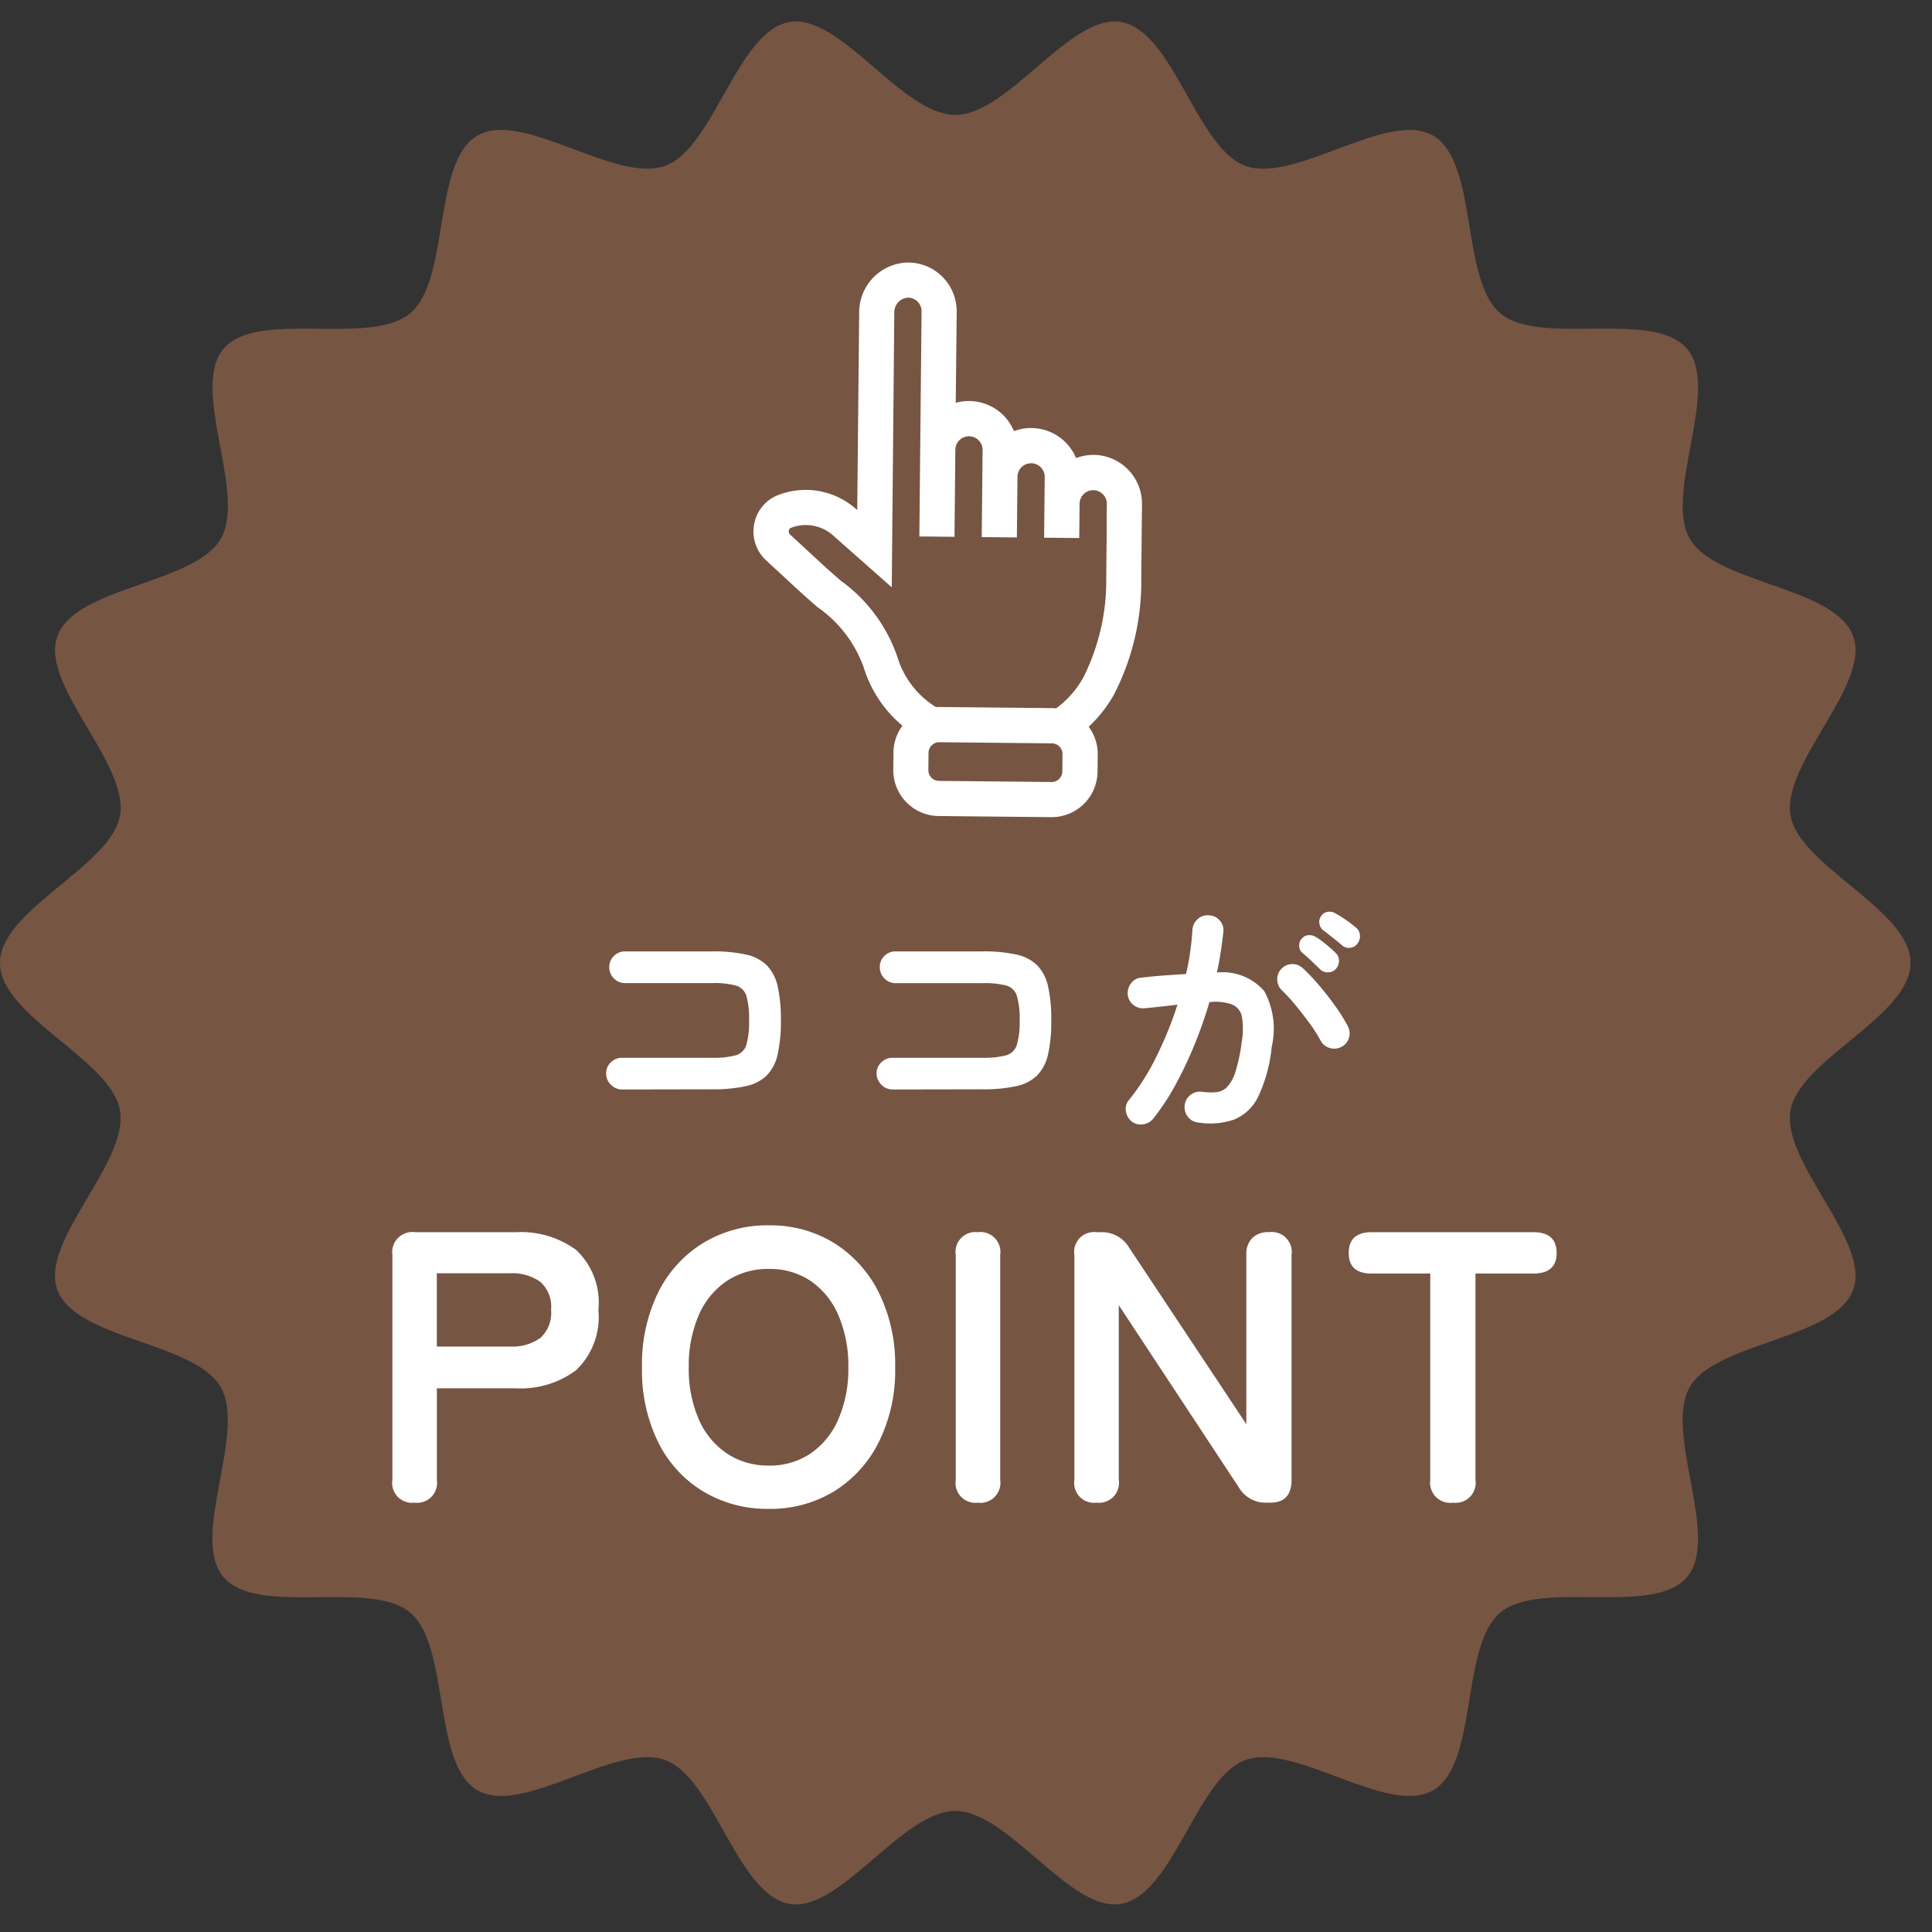
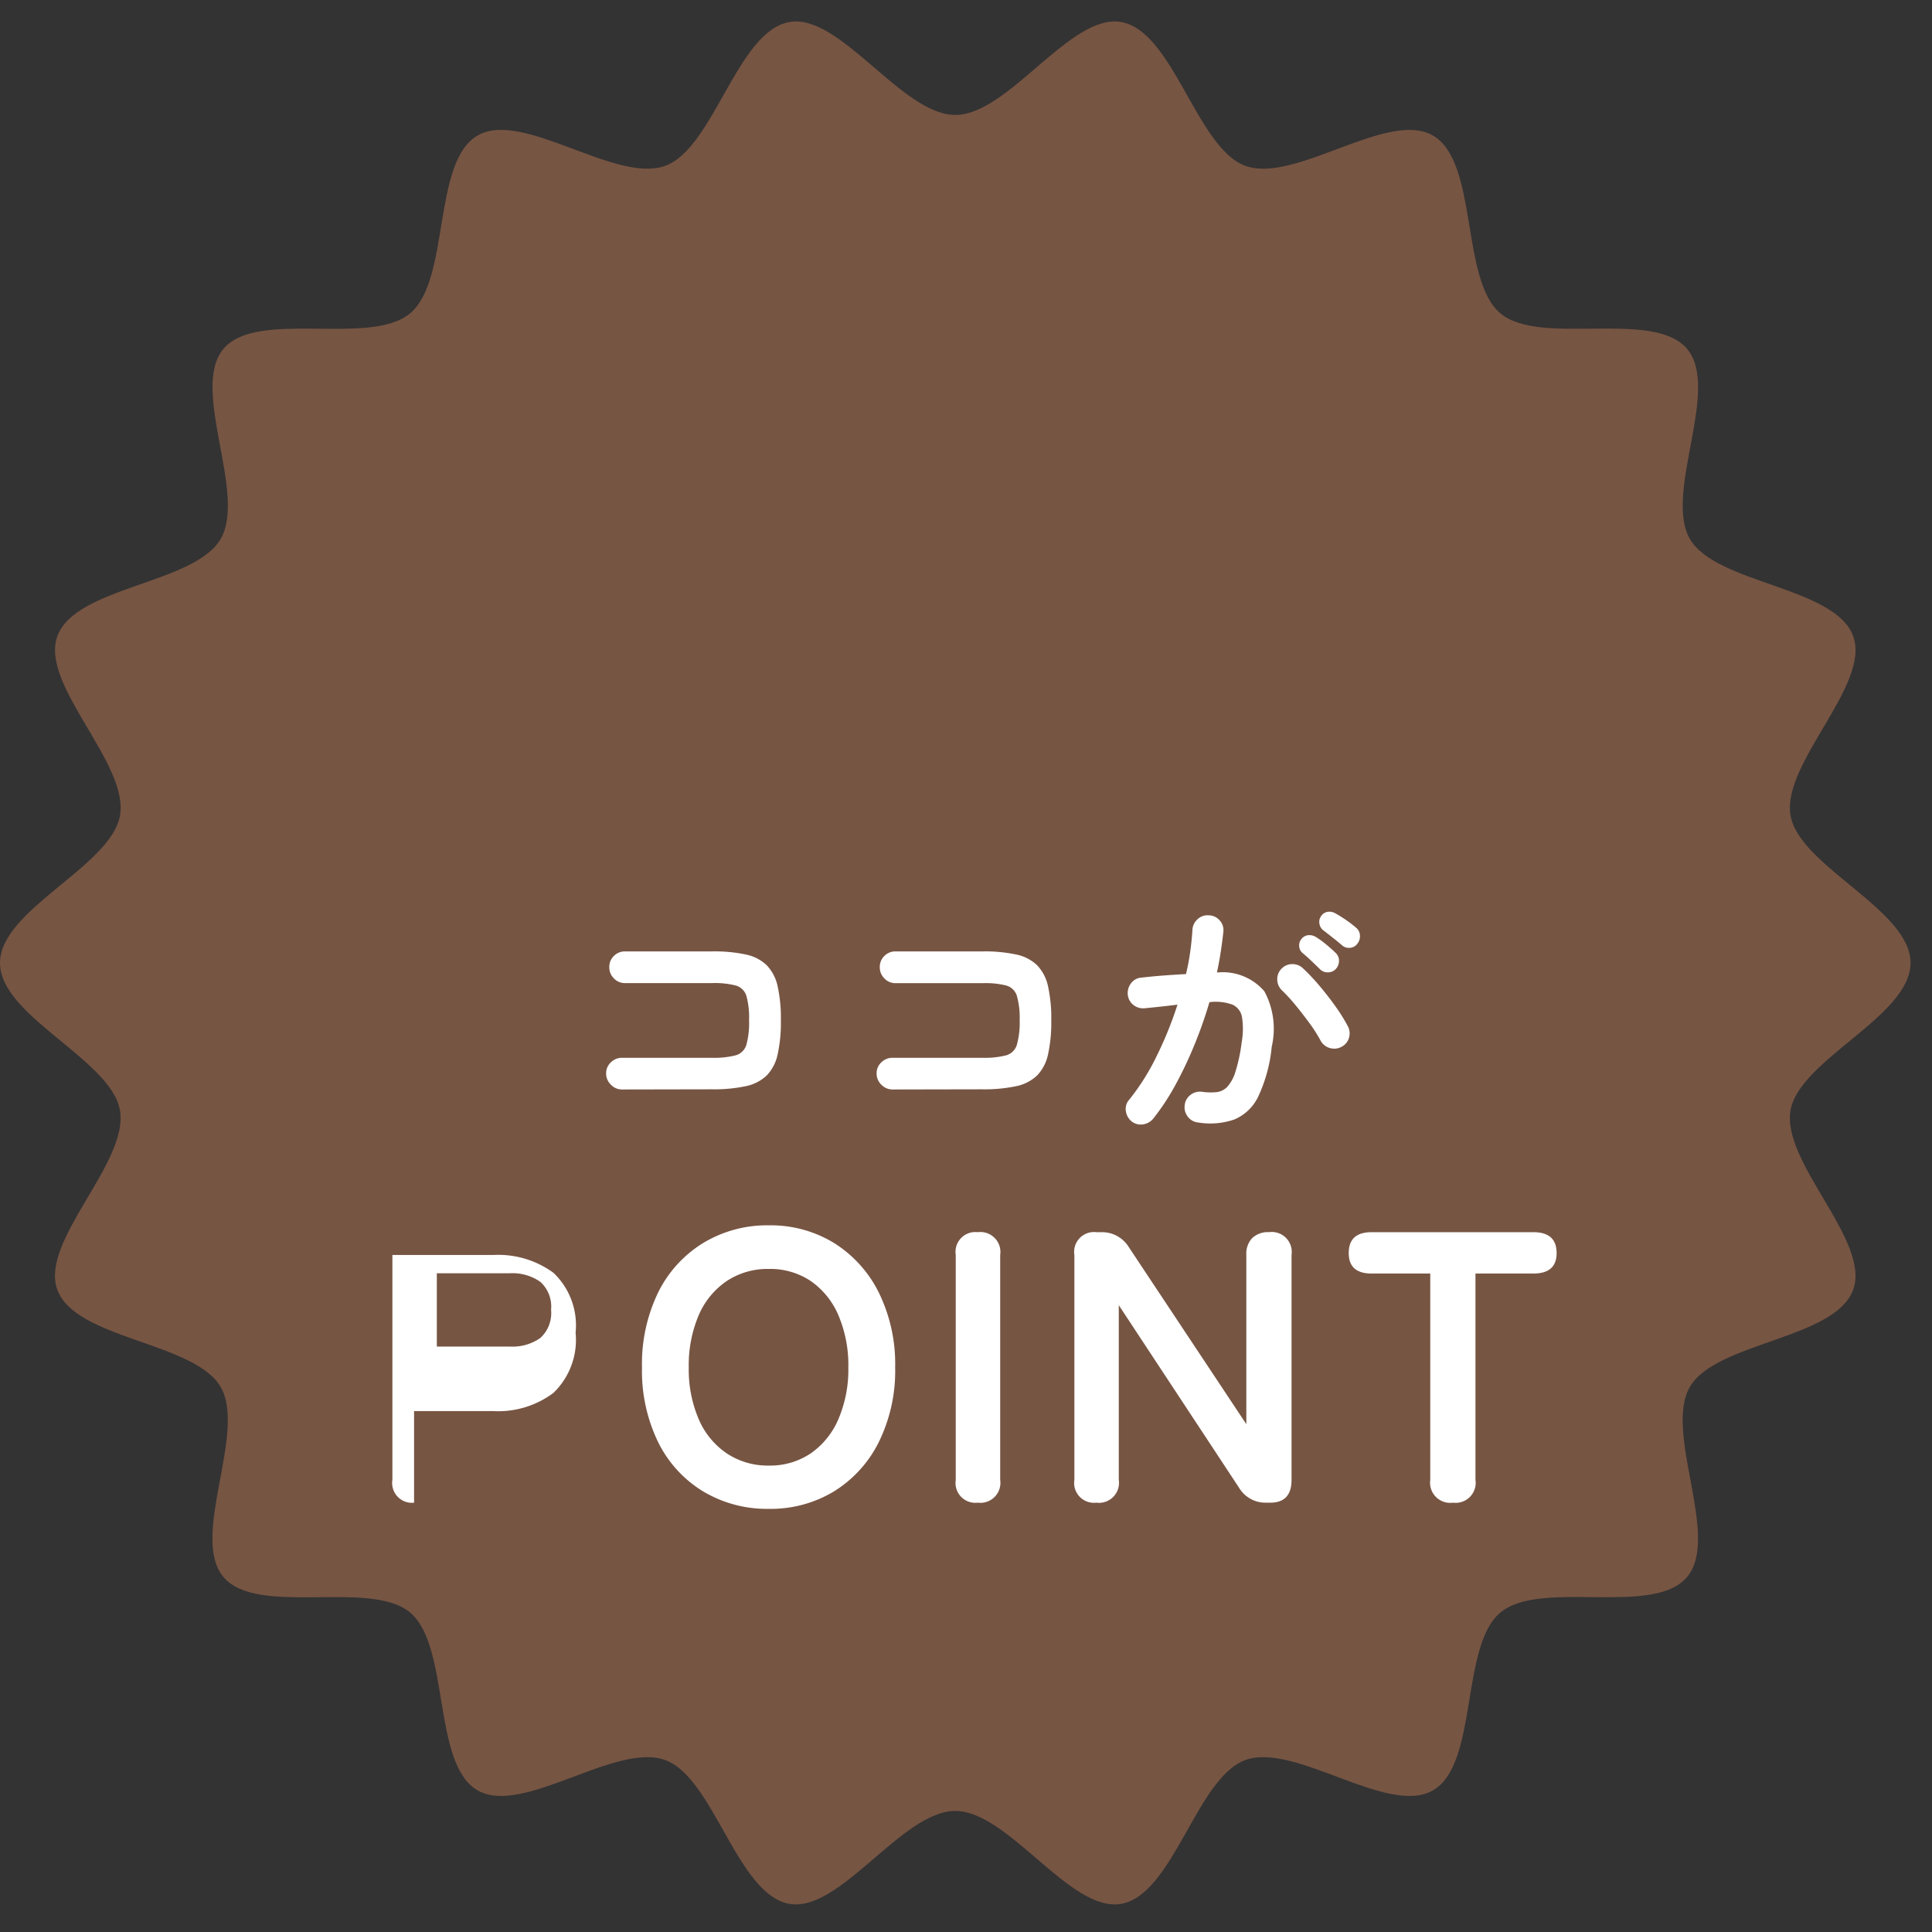
<svg xmlns="http://www.w3.org/2000/svg" width="90" height="90" viewBox="0 0 90 90">
  <rect x="0" y="0" width="90" height="90" fill="#333333" stroke="none" />
  <defs>
    <clipPath id="clip-path">
      <rect id="長方形_27193" data-name="長方形 27193" width="89" height="87.714" fill="#775543" />
    </clipPath>
    <clipPath id="clip-path-2">
-       <rect id="長方形_27194" data-name="長方形 27194" width="28.295" height="28.295" fill="#fff" stroke="rgba(0,0,0,0)" stroke-linecap="round" stroke-linejoin="round" stroke-width="1" />
-     </clipPath>
+       </clipPath>
  </defs>
  <g id="グループ_37029" data-name="グループ 37029" transform="translate(-568 -5989)">
    <g id="グループ_37028" data-name="グループ 37028" transform="translate(-187 638)">
      <g id="グループ_36840" data-name="グループ 36840" transform="translate(755 5352)">
        <g id="グループ_36839" data-name="グループ 36839" clip-path="url(#clip-path)">
          <path id="パス_30681" data-name="パス 30681" d="M89,43.857c0,2.488-5.175,4.495-5.59,6.865-.427,2.436,3.745,6.087,2.917,8.359-.842,2.313-6.391,2.426-7.608,4.529-1.228,2.123,1.439,6.986-.129,8.853s-6.826.085-8.7,1.658-1.014,7.052-3.137,8.28c-2.1,1.217-6.427-2.254-8.74-1.412-2.273.827-3.352,6.272-5.788,6.7-2.37.415-5.238-4.328-7.726-4.328s-5.357,4.743-7.726,4.328c-2.437-.427-3.515-5.872-5.788-6.7-2.313-.842-6.637,2.628-8.74,1.411-2.123-1.228-1.27-6.712-3.137-8.28s-7.125.214-8.7-1.658,1.1-6.73-.13-8.853c-1.217-2.1-6.766-2.215-7.608-4.529-.827-2.273,3.344-5.923,2.918-8.359C5.175,48.352,0,46.346,0,43.857s5.175-4.495,5.59-6.865c.427-2.436-3.745-6.087-2.917-8.359.842-2.313,6.391-2.426,7.608-4.529,1.228-2.123-1.439-6.986.129-8.853s6.826-.085,8.7-1.658,1.014-7.052,3.137-8.28c2.1-1.217,6.427,2.254,8.74,1.412C33.258,5.9,34.337.453,36.774.026c2.37-.415,5.238,4.328,7.726,4.328S49.857-.389,52.226.026c2.437.427,3.515,5.872,5.788,6.7,2.313.842,6.637-2.628,8.74-1.411,2.123,1.228,1.27,6.712,3.137,8.28s7.125-.214,8.7,1.658-1.1,6.73.13,8.853c1.217,2.1,6.766,2.215,7.608,4.529.827,2.273-3.344,5.923-2.918,8.359.415,2.369,5.59,4.376,5.59,6.864" transform="translate(0 0)" fill="#775543" />
        </g>
      </g>
      <path id="パス_30912" data-name="パス 30912" d="M-16.02-1.248a.714.714,0,0,1-.522-.222.714.714,0,0,1-.222-.522.689.689,0,0,1,.222-.522.735.735,0,0,1,.522-.21h4.188a4.016,4.016,0,0,0,1.1-.114.724.724,0,0,0,.5-.486,3.813,3.813,0,0,0,.126-1.14A3.8,3.8,0,0,0-10.23-5.61a.722.722,0,0,0-.492-.48,3.947,3.947,0,0,0-1.1-.114h-4.068A.7.7,0,0,1-16.4-6.42a.718.718,0,0,1-.216-.528A.7.7,0,0,1-16.4-7.47a.714.714,0,0,1,.516-.21h4.068a7.006,7.006,0,0,1,1.554.144,1.983,1.983,0,0,1,.978.5,2.026,2.026,0,0,1,.51.984,6.945,6.945,0,0,1,.15,1.584,6.945,6.945,0,0,1-.15,1.584,2.026,2.026,0,0,1-.51.984,1.987,1.987,0,0,1-.984.5,7.089,7.089,0,0,1-1.56.144Zm12.6,0a.714.714,0,0,1-.522-.222.714.714,0,0,1-.222-.522.689.689,0,0,1,.222-.522.735.735,0,0,1,.522-.21H.768a4.016,4.016,0,0,0,1.1-.114.724.724,0,0,0,.5-.486A3.813,3.813,0,0,0,2.5-4.464,3.8,3.8,0,0,0,2.37-5.61a.722.722,0,0,0-.492-.48A3.947,3.947,0,0,0,.78-6.2H-3.288A.7.7,0,0,1-3.8-6.42a.718.718,0,0,1-.216-.528A.7.7,0,0,1-3.8-7.47a.714.714,0,0,1,.516-.21H.78a7.006,7.006,0,0,1,1.554.144,1.983,1.983,0,0,1,.978.5,2.026,2.026,0,0,1,.51.984,6.945,6.945,0,0,1,.15,1.584,6.945,6.945,0,0,1-.15,1.584,2.026,2.026,0,0,1-.51.984,1.987,1.987,0,0,1-.984.5,7.089,7.089,0,0,1-1.56.144ZM10.8.288a.676.676,0,0,1-.468-.27.706.706,0,0,1-.144-.534.684.684,0,0,1,.27-.48.706.706,0,0,1,.534-.144,2.924,2.924,0,0,0,.666.018.821.821,0,0,0,.51-.246,1.854,1.854,0,0,0,.384-.708,7.624,7.624,0,0,0,.288-1.356,3.574,3.574,0,0,0,.018-1.182.778.778,0,0,0-.45-.588,2.326,2.326,0,0,0-1.068-.114,20.226,20.226,0,0,1-.69,1.968,18.677,18.677,0,0,1-.882,1.866A10.93,10.93,0,0,1,8.724.108a.751.751,0,0,1-.48.27A.685.685,0,0,1,7.716.24a.755.755,0,0,1-.27-.486A.637.637,0,0,1,7.6-.768,10.609,10.609,0,0,0,8.88-2.8a17.317,17.317,0,0,0,.972-2.4q-.372.048-.762.09t-.762.078A.728.728,0,0,1,7.8-5.184a.692.692,0,0,1-.264-.48A.749.749,0,0,1,7.692-6.2a.644.644,0,0,1,.48-.258q.516-.06,1.044-.1t1.032-.066a10.536,10.536,0,0,0,.2-1.062q.072-.522.1-1a.721.721,0,0,1,.246-.5.673.673,0,0,1,.522-.174.678.678,0,0,1,.5.234.673.673,0,0,1,.174.522q-.048.444-.12.924t-.18.984A2.553,2.553,0,0,1,13.9-5.82a3.685,3.685,0,0,1,.342,2.58,7.054,7.054,0,0,1-.618,2.3A2.167,2.167,0,0,1,12.5.15,3.463,3.463,0,0,1,10.8.288ZM17.5-3.24a.7.7,0,0,1-.552.06.7.7,0,0,1-.432-.348A6.723,6.723,0,0,0,16-4.338q-.312-.426-.642-.828a7.96,7.96,0,0,0-.63-.69.7.7,0,0,1-.228-.5.675.675,0,0,1,.192-.51.679.679,0,0,1,.5-.222.7.7,0,0,1,.51.2,9.719,9.719,0,0,1,.774.822q.39.462.732.942a8.11,8.11,0,0,1,.57.912.707.707,0,0,1,.066.546A.674.674,0,0,1,17.5-3.24ZM16.488-6.852q-.156-.156-.39-.378t-.438-.39a.442.442,0,0,1-.138-.3.455.455,0,0,1,.114-.348.443.443,0,0,1,.318-.168.567.567,0,0,1,.342.084,3.843,3.843,0,0,1,.474.342q.27.222.45.4a.5.5,0,0,1,.156.366.566.566,0,0,1-.144.378.5.5,0,0,1-.366.162A.5.5,0,0,1,16.488-6.852ZM17.5-7.98q-.168-.144-.426-.348t-.462-.36a.49.49,0,0,1-.15-.3.438.438,0,0,1,.09-.348.427.427,0,0,1,.294-.186.526.526,0,0,1,.354.066,5.184,5.184,0,0,1,.492.306,5.275,5.275,0,0,1,.48.366.493.493,0,0,1,.18.36.552.552,0,0,1-.12.384.46.46,0,0,1-.342.192A.475.475,0,0,1,17.5-7.98Z" transform="translate(800 5403)" fill="#fff" />
-       <path id="パス_30913" data-name="パス 30913" d="M-25.695,0a.923.923,0,0,1-1.026-1.062V-11.538A.939.939,0,0,1-25.659-12.6h4.7a4.356,4.356,0,0,1,2.8.828,3.374,3.374,0,0,1,1.035,2.79,3.43,3.43,0,0,1-1.035,2.808,4.292,4.292,0,0,1-2.8.846h-3.69v4.266A.931.931,0,0,1-25.695,0Zm1.044-7.272h3.4a2.253,2.253,0,0,0,1.422-.4,1.572,1.572,0,0,0,.5-1.314,1.549,1.549,0,0,0-.5-1.3,2.253,2.253,0,0,0-1.422-.4h-3.4ZM-9.189.288a5.784,5.784,0,0,1-3.051-.81,5.556,5.556,0,0,1-2.1-2.295A7.583,7.583,0,0,1-15.093-6.3a7.625,7.625,0,0,1,.756-3.5,5.618,5.618,0,0,1,2.1-2.3,5.736,5.736,0,0,1,3.051-.819,5.643,5.643,0,0,1,3.033.819A5.722,5.722,0,0,1-4.068-9.8,7.55,7.55,0,0,1-3.3-6.3a7.508,7.508,0,0,1-.765,3.483A5.658,5.658,0,0,1-6.156-.522,5.691,5.691,0,0,1-9.189.288Zm0-2.016A3.387,3.387,0,0,0-7.227-2.3,3.7,3.7,0,0,0-5.94-3.9a5.88,5.88,0,0,0,.459-2.4A5.928,5.928,0,0,0-5.94-8.721a3.7,3.7,0,0,0-1.287-1.6,3.387,3.387,0,0,0-1.962-.567,3.441,3.441,0,0,0-1.962.567,3.656,3.656,0,0,0-1.305,1.6A5.928,5.928,0,0,0-12.915-6.3a5.88,5.88,0,0,0,.459,2.4,3.656,3.656,0,0,0,1.305,1.6A3.441,3.441,0,0,0-9.189-1.728ZM.549,0A.923.923,0,0,1-.477-1.062V-11.538A.923.923,0,0,1,.549-12.6a.931.931,0,0,1,1.044,1.062V-1.062A.931.931,0,0,1,.549,0ZM6.075,0A.923.923,0,0,1,5.049-1.062V-11.538A.923.923,0,0,1,6.075-12.6h.234a1.46,1.46,0,0,1,1.278.7l5.472,8.244v-7.884a1.053,1.053,0,0,1,.279-.792,1.079,1.079,0,0,1,.783-.27.931.931,0,0,1,1.044,1.062V-1.062Q15.165,0,14.175,0h-.18a1.433,1.433,0,0,1-1.278-.7l-5.6-8.5v8.136A.931.931,0,0,1,6.075,0ZM22.689,0a.939.939,0,0,1-1.062-1.062v-9.612H18.891q-1.062,0-1.062-.954,0-.972,1.062-.972h7.542q1.08,0,1.08.972,0,.954-1.08.954h-2.7v9.612A.931.931,0,0,1,22.689,0Z" transform="translate(800 5421)" fill="#fff" />
+       <path id="パス_30913" data-name="パス 30913" d="M-25.695,0a.923.923,0,0,1-1.026-1.062V-11.538h4.7a4.356,4.356,0,0,1,2.8.828,3.374,3.374,0,0,1,1.035,2.79,3.43,3.43,0,0,1-1.035,2.808,4.292,4.292,0,0,1-2.8.846h-3.69v4.266A.931.931,0,0,1-25.695,0Zm1.044-7.272h3.4a2.253,2.253,0,0,0,1.422-.4,1.572,1.572,0,0,0,.5-1.314,1.549,1.549,0,0,0-.5-1.3,2.253,2.253,0,0,0-1.422-.4h-3.4ZM-9.189.288a5.784,5.784,0,0,1-3.051-.81,5.556,5.556,0,0,1-2.1-2.295A7.583,7.583,0,0,1-15.093-6.3a7.625,7.625,0,0,1,.756-3.5,5.618,5.618,0,0,1,2.1-2.3,5.736,5.736,0,0,1,3.051-.819,5.643,5.643,0,0,1,3.033.819A5.722,5.722,0,0,1-4.068-9.8,7.55,7.55,0,0,1-3.3-6.3a7.508,7.508,0,0,1-.765,3.483A5.658,5.658,0,0,1-6.156-.522,5.691,5.691,0,0,1-9.189.288Zm0-2.016A3.387,3.387,0,0,0-7.227-2.3,3.7,3.7,0,0,0-5.94-3.9a5.88,5.88,0,0,0,.459-2.4A5.928,5.928,0,0,0-5.94-8.721a3.7,3.7,0,0,0-1.287-1.6,3.387,3.387,0,0,0-1.962-.567,3.441,3.441,0,0,0-1.962.567,3.656,3.656,0,0,0-1.305,1.6A5.928,5.928,0,0,0-12.915-6.3a5.88,5.88,0,0,0,.459,2.4,3.656,3.656,0,0,0,1.305,1.6A3.441,3.441,0,0,0-9.189-1.728ZM.549,0A.923.923,0,0,1-.477-1.062V-11.538A.923.923,0,0,1,.549-12.6a.931.931,0,0,1,1.044,1.062V-1.062A.931.931,0,0,1,.549,0ZM6.075,0A.923.923,0,0,1,5.049-1.062V-11.538A.923.923,0,0,1,6.075-12.6h.234a1.46,1.46,0,0,1,1.278.7l5.472,8.244v-7.884a1.053,1.053,0,0,1,.279-.792,1.079,1.079,0,0,1,.783-.27.931.931,0,0,1,1.044,1.062V-1.062Q15.165,0,14.175,0h-.18a1.433,1.433,0,0,1-1.278-.7l-5.6-8.5v8.136A.931.931,0,0,1,6.075,0ZM22.689,0a.939.939,0,0,1-1.062-1.062v-9.612H18.891q-1.062,0-1.062-.954,0-.972,1.062-.972h7.542q1.08,0,1.08.972,0,.954-1.08.954h-2.7v9.612A.931.931,0,0,1,22.689,0Z" transform="translate(800 5421)" fill="#fff" />
      <g id="グループ_36842" data-name="グループ 36842" transform="translate(785 5362)">
        <g id="グループ_36841" data-name="グループ 36841" transform="translate(0 0)" clip-path="url(#clip-path-2)">
          <path id="パス_30682" data-name="パス 30682" d="M34.539,13.469h-.022a2.254,2.254,0,0,0-.8.147,2.273,2.273,0,0,0-2.075-1.4,2.231,2.231,0,0,0-.818.145,2.27,2.27,0,0,0-2.712-1.318L28.157,6.8a2.271,2.271,0,0,0-2.318-2.293,2.32,2.32,0,0,0-2.225,2.309l-.091,9.221-.052-.046a3.54,3.54,0,0,0-3.627-.654,1.792,1.792,0,0,0-1.121,1.346,1.83,1.83,0,0,0,.558,1.7l1.548,1.429c.3.274.579.519.848.752a5.76,5.76,0,0,1,2.152,2.819,5.738,5.738,0,0,0,1.8,2.7,2.123,2.123,0,0,0-.418,1.244l-.008.806a2.136,2.136,0,0,0,2.115,2.158l5.242.052h.022a2.139,2.139,0,0,0,2.136-2.115l.008-.806a2.119,2.119,0,0,0-.42-1.289,6.272,6.272,0,0,0,1.164-1.476A11.452,11.452,0,0,0,36.754,19.2l.025-2.566.009-.873a2.275,2.275,0,0,0-2.249-2.294M33.078,28.211a.5.5,0,0,1-.5.495h-.005l-5.242-.052a.5.5,0,0,1-.495-.5l.008-.806a.5.5,0,0,1,.5-.495h.005l5.242.052a.5.5,0,0,1,.495.5ZM35.144,16.43h0l0,.168,0,.444h0l-.021,2.143a10.052,10.052,0,0,1-1.069,4.655,4.434,4.434,0,0,1-1.267,1.434c-.058-.005-.115-.01-.174-.01l-5.242-.052h-.021c-.052,0-.1,0-.154.008a4.166,4.166,0,0,1-1.8-2.333,7.292,7.292,0,0,0-2.639-3.559c-.256-.222-.527-.457-.81-.718l-1.548-1.429a.2.2,0,0,1-.061-.19.158.158,0,0,1,.1-.127,1.909,1.909,0,0,1,1.956.352l2.737,2.421L25.25,6.833a.682.682,0,0,1,.622-.69.634.634,0,0,1,.648.641L26.45,13.9l-.033,3.367,1.637.016.04-4.055a.631.631,0,0,1,.19-.447.652.652,0,0,1,.451-.181.635.635,0,0,1,.628.641l-.04,4.055,1.637.016.028-2.827a.635.635,0,0,1,.634-.628h.006a.635.635,0,0,1,.629.641l-.028,2.793v.034h0l.818.008.818.008.016-1.6a.636.636,0,0,1,.635-.629h.006a.635.635,0,0,1,.629.641Z" transform="translate(-13.59 -3.277)" fill="#fff" stroke="rgba(0,0,0,0)" stroke-linecap="round" stroke-linejoin="round" stroke-width="1" />
        </g>
      </g>
    </g>
    <rect id="長方形_27328" data-name="長方形 27328" width="90" height="90" transform="translate(568 5989)" fill="none" />
  </g>
</svg>